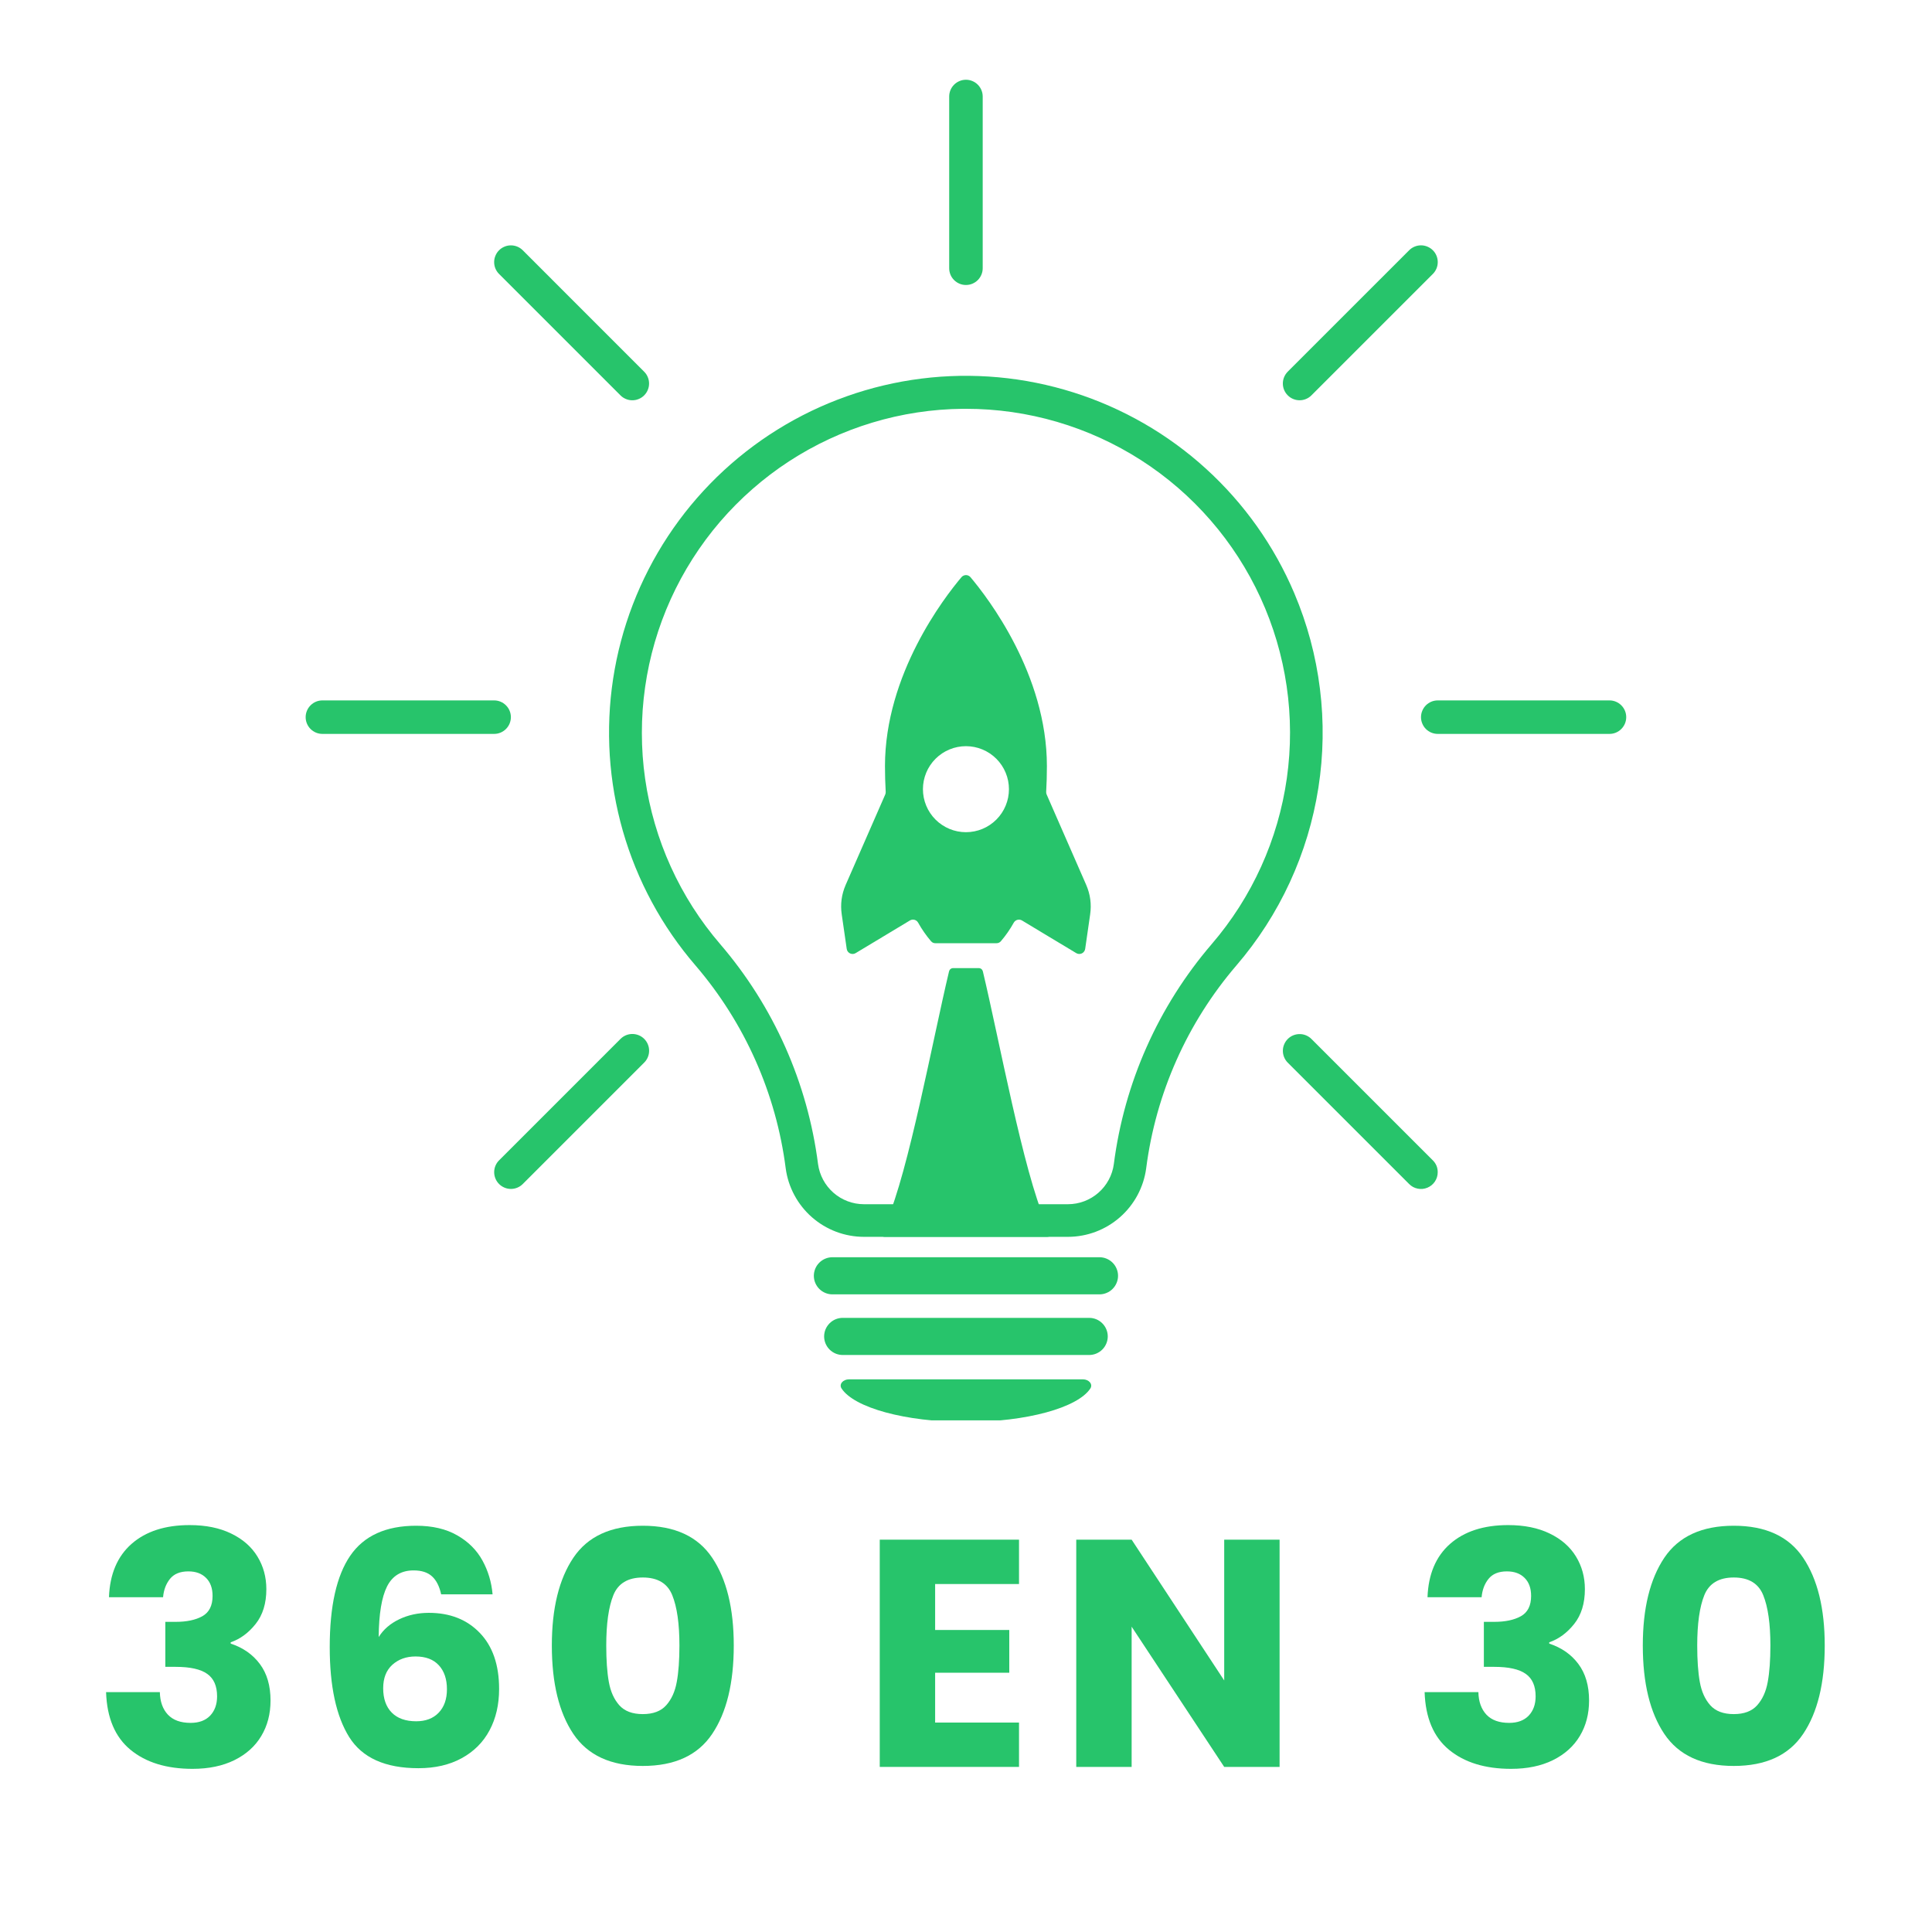
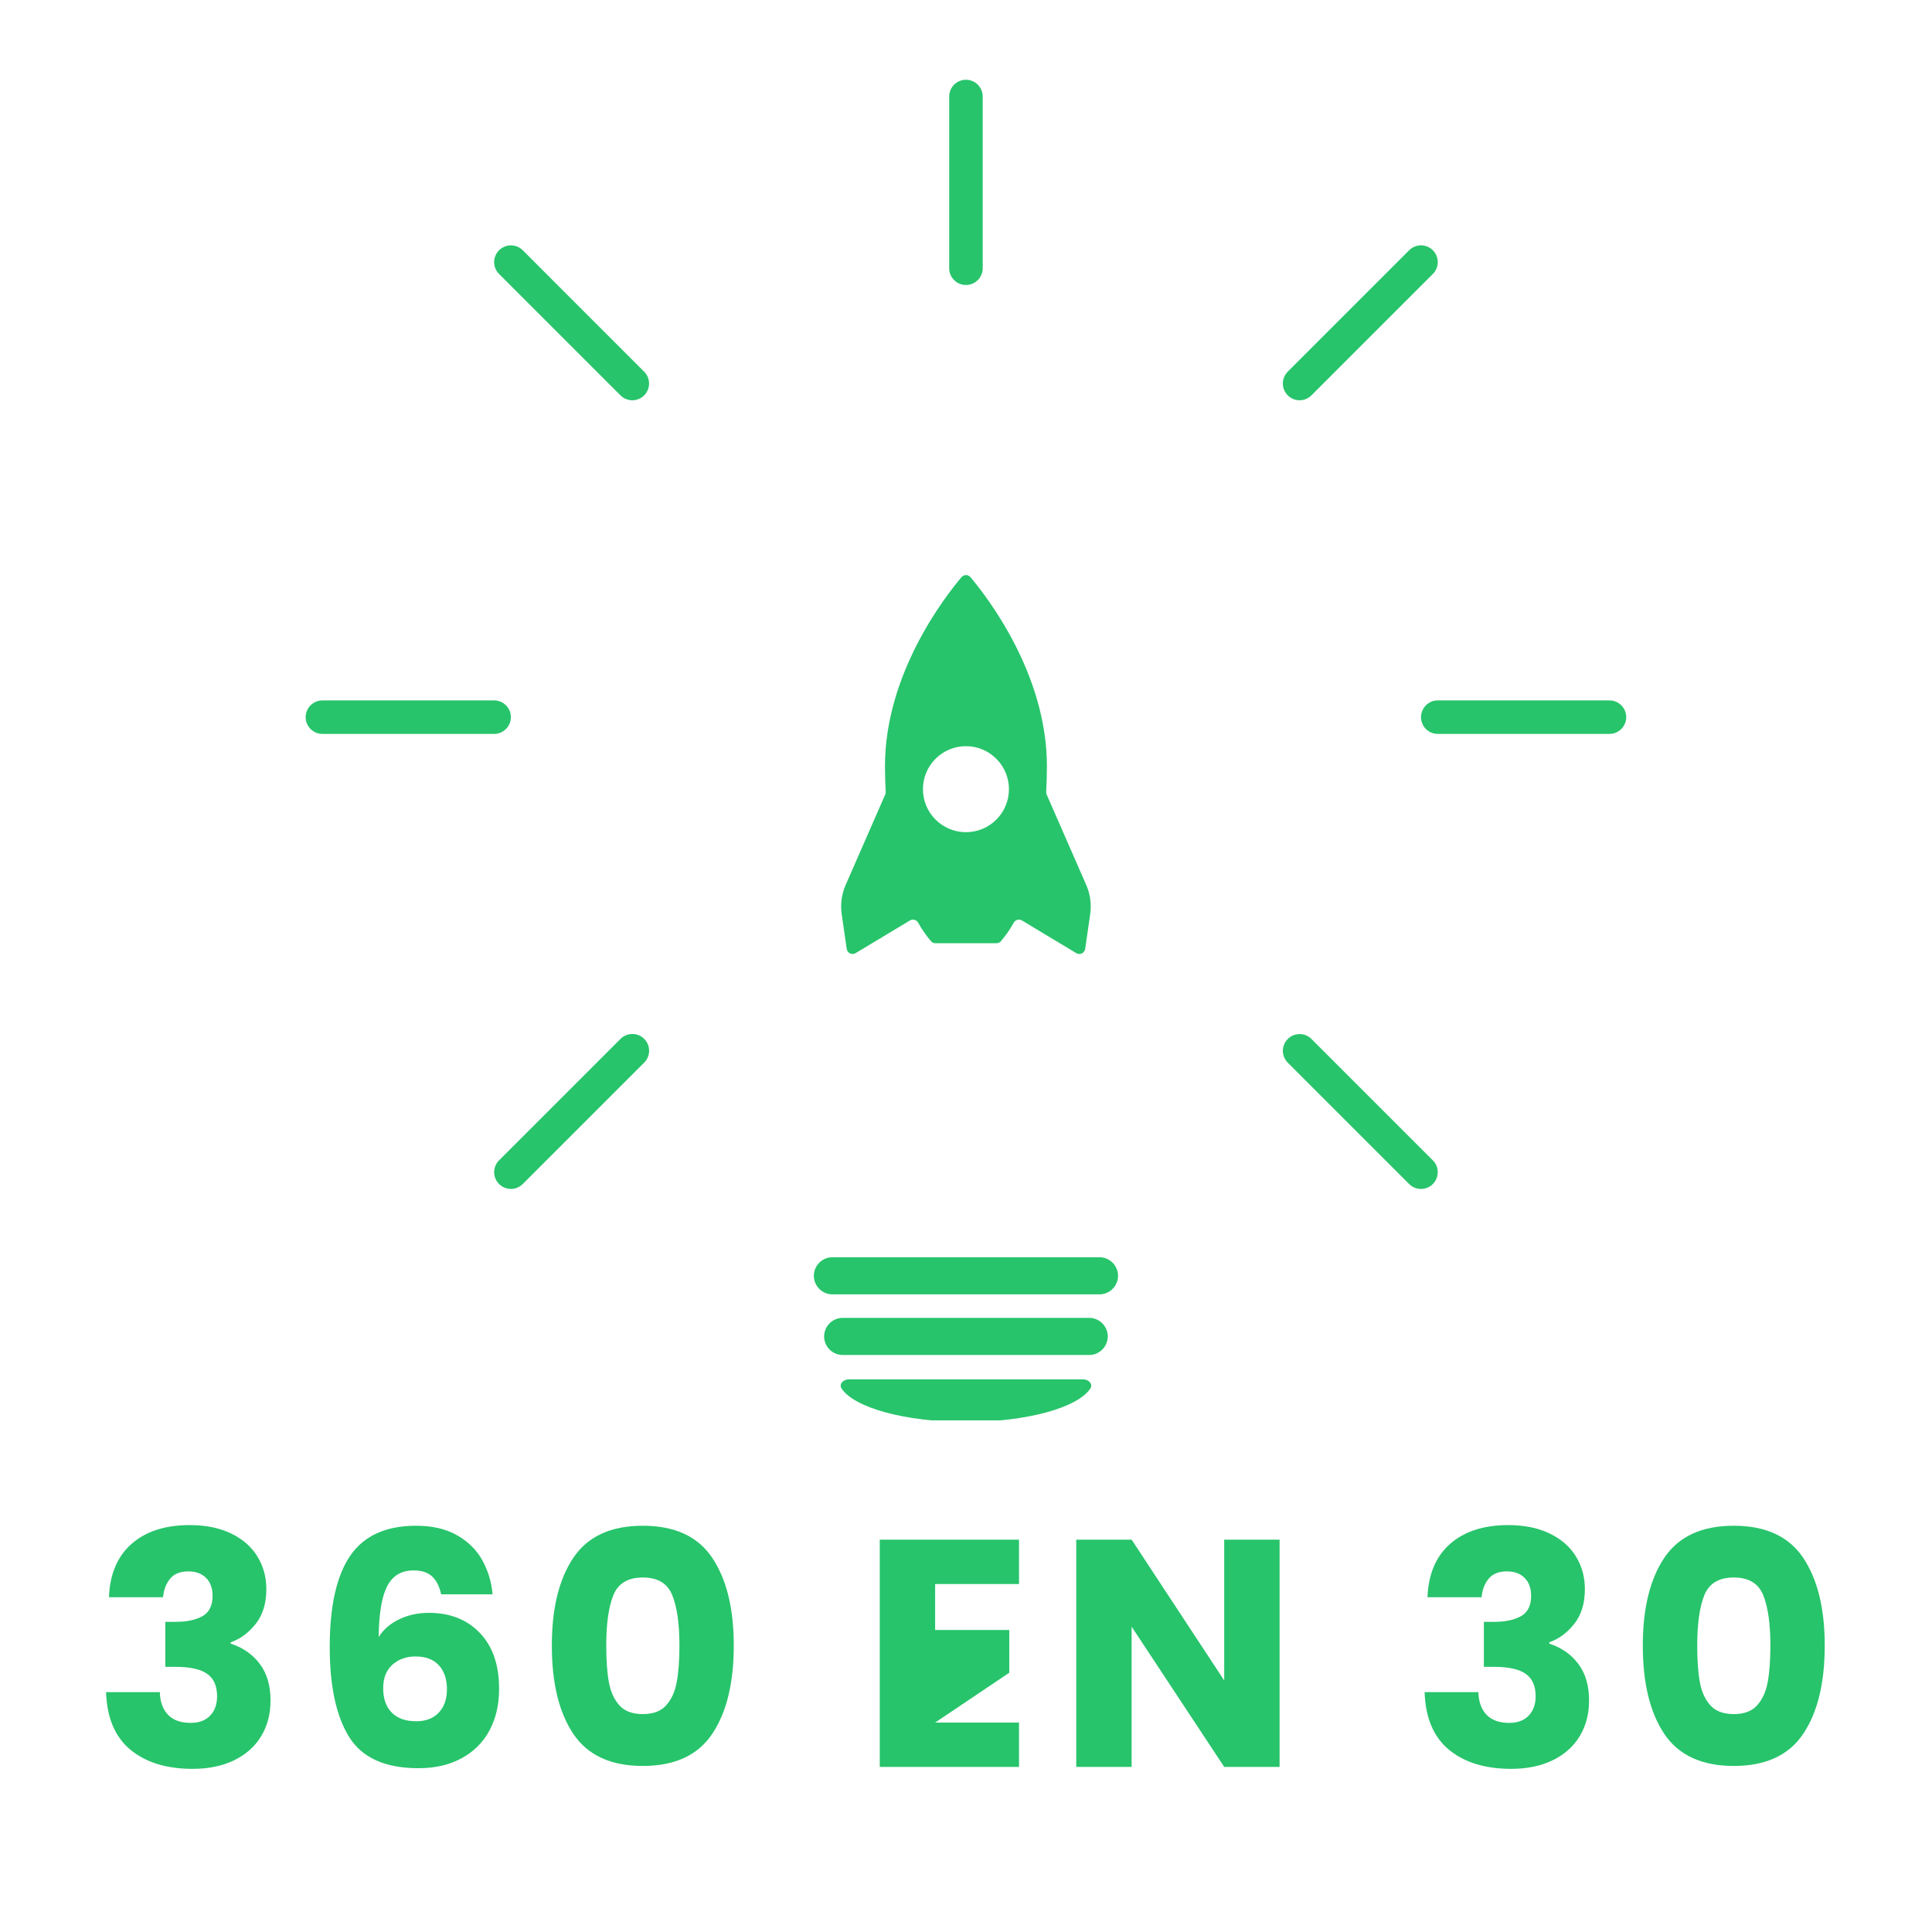
<svg xmlns="http://www.w3.org/2000/svg" width="500" zoomAndPan="magnify" viewBox="0 0 375 375" height="500" preserveAspectRatio="xMidYMid meet" version="1.0">
  <defs>
    <g />
    <clipPath id="b22de6e6bd">
      <path d="M 163 267 L 212 267 L 212 275.691 L 163 275.691 Z M 163 267 " clip-rule="nonzero" />
    </clipPath>
    <clipPath id="4facfbc854">
      <path d="M 59.328 135 L 100 135 L 100 143 L 59.328 143 Z M 59.328 135 " clip-rule="nonzero" />
    </clipPath>
    <clipPath id="583053db7c">
      <path d="M 275 135 L 315.828 135 L 315.828 143 L 275 143 Z M 275 135 " clip-rule="nonzero" />
    </clipPath>
    <clipPath id="a757a49e76">
      <path d="M 184 15.441 L 191 15.441 L 191 56 L 184 56 Z M 184 15.441 " clip-rule="nonzero" />
    </clipPath>
    <clipPath id="0c12117cca">
      <rect x="0" width="345" y="0" height="87" />
    </clipPath>
  </defs>
  <g clip-path="url(#b22de6e6bd)">
    <path fill="#27c46b" d="M 210.176 267.727 C 211.379 267.727 212.172 268.691 211.633 269.508 C 209.191 273.219 199.305 276 187.484 276 C 175.66 276 165.781 273.219 163.348 269.508 C 162.809 268.688 163.602 267.727 164.805 267.727 Z M 210.176 267.727 " fill-opacity="1" fill-rule="nonzero" />
  </g>
  <path fill="#27c46b" d="M 213.41 251.234 L 161.57 251.234 C 161.094 251.234 160.633 251.141 160.191 250.957 C 159.75 250.773 159.363 250.516 159.023 250.176 C 158.688 249.84 158.426 249.449 158.242 249.008 C 158.059 248.57 157.969 248.109 157.965 247.633 C 157.969 247.156 158.059 246.695 158.242 246.254 C 158.426 245.812 158.688 245.426 159.023 245.086 C 159.363 244.75 159.75 244.488 160.191 244.305 C 160.633 244.121 161.094 244.031 161.57 244.027 L 213.41 244.027 C 213.887 244.031 214.344 244.121 214.785 244.305 C 215.227 244.488 215.617 244.75 215.953 245.086 C 216.293 245.426 216.551 245.812 216.734 246.254 C 216.918 246.695 217.012 247.156 217.012 247.633 C 217.012 248.109 216.918 248.57 216.734 249.008 C 216.551 249.449 216.293 249.84 215.953 250.176 C 215.617 250.516 215.227 250.777 214.785 250.957 C 214.344 251.141 213.887 251.234 213.41 251.234 Z M 213.41 251.234 " fill-opacity="1" fill-rule="nonzero" />
  <path fill="#27c46b" d="M 211.414 263.004 L 163.566 263.004 C 163.09 263 162.629 262.91 162.188 262.727 C 161.746 262.543 161.359 262.281 161.02 261.945 C 160.684 261.605 160.422 261.219 160.238 260.777 C 160.055 260.336 159.965 259.875 159.961 259.398 C 159.965 258.922 160.055 258.461 160.238 258.02 C 160.422 257.582 160.684 257.191 161.02 256.855 C 161.359 256.516 161.746 256.254 162.188 256.07 C 162.629 255.891 163.09 255.797 163.566 255.797 L 211.414 255.797 C 211.891 255.797 212.352 255.891 212.789 256.07 C 213.23 256.254 213.621 256.516 213.957 256.855 C 214.297 257.191 214.555 257.582 214.738 258.02 C 214.922 258.461 215.016 258.922 215.016 259.398 C 215.016 259.875 214.922 260.336 214.738 260.777 C 214.555 261.219 214.297 261.605 213.957 261.945 C 213.621 262.281 213.23 262.543 212.789 262.727 C 212.352 262.91 211.891 263 211.414 263.004 Z M 211.414 263.004 " fill-opacity="1" fill-rule="nonzero" />
-   <path fill="#27c46b" d="M 251.223 115.148 C 250.738 114.004 250.223 112.871 249.672 111.75 C 249.125 110.633 248.547 109.531 247.941 108.441 C 247.336 107.355 246.699 106.285 246.035 105.234 C 245.371 104.18 244.676 103.145 243.957 102.129 C 243.234 101.113 242.488 100.117 241.715 99.145 C 240.941 98.168 240.141 97.215 239.312 96.281 C 238.488 95.348 237.637 94.441 236.762 93.555 C 235.891 92.668 234.992 91.805 234.07 90.969 C 233.148 90.129 232.207 89.316 231.242 88.531 C 230.273 87.742 229.289 86.98 228.285 86.25 C 227.277 85.516 226.254 84.809 225.207 84.129 C 224.164 83.449 223.102 82.801 222.023 82.18 C 220.945 81.559 219.848 80.969 218.738 80.406 C 217.625 79.844 216.5 79.309 215.359 78.809 C 214.223 78.309 213.07 77.836 211.902 77.398 C 210.738 76.957 209.562 76.551 208.375 76.176 C 207.188 75.801 205.992 75.457 204.785 75.145 C 203.578 74.832 202.367 74.555 201.145 74.309 C 199.926 74.062 198.699 73.848 197.465 73.668 C 196.234 73.488 194.996 73.344 193.758 73.23 C 192.516 73.117 191.273 73.039 190.031 72.992 C 188.785 72.945 187.543 72.934 186.297 72.953 C 185.051 72.977 183.809 73.031 182.566 73.117 C 181.324 73.207 180.086 73.328 178.848 73.484 C 177.613 73.637 176.383 73.828 175.156 74.047 C 173.93 74.27 172.715 74.523 171.5 74.812 C 170.289 75.098 169.086 75.418 167.891 75.77 C 166.699 76.121 165.512 76.504 164.34 76.922 C 163.164 77.336 162.004 77.785 160.855 78.262 C 159.703 78.742 158.57 79.25 157.445 79.789 C 156.324 80.332 155.219 80.898 154.125 81.5 C 153.035 82.098 151.961 82.727 150.902 83.387 C 149.844 84.043 148.805 84.73 147.785 85.441 C 146.766 86.156 145.766 86.895 144.785 87.664 C 143.805 88.43 142.844 89.227 141.906 90.043 C 140.969 90.863 140.055 91.707 139.16 92.574 C 138.27 93.445 137.398 94.336 136.555 95.254 C 135.711 96.168 134.895 97.105 134.098 98.066 C 133.305 99.023 132.539 100.004 131.797 101.008 C 131.059 102.008 130.344 103.027 129.66 104.066 C 128.973 105.105 128.316 106.164 127.688 107.238 C 127.059 108.312 126.457 109.406 125.891 110.512 C 125.32 111.621 124.781 112.742 124.27 113.879 C 123.762 115.016 123.281 116.164 122.836 117.324 C 122.387 118.488 121.973 119.66 121.59 120.844 C 121.203 122.031 120.852 123.223 120.535 124.43 C 120.215 125.633 119.926 126.844 119.672 128.062 C 119.418 129.281 119.199 130.508 119.008 131.738 C 118.82 132.969 118.668 134.203 118.543 135.441 C 118.422 136.684 118.336 137.922 118.281 139.168 C 118.227 140.41 118.207 141.656 118.219 142.902 C 118.23 144.148 118.277 145.391 118.355 146.633 C 118.438 147.875 118.551 149.117 118.695 150.352 C 118.844 151.59 119.023 152.82 119.234 154.047 C 119.449 155.273 119.695 156.496 119.973 157.707 C 120.254 158.922 120.562 160.129 120.906 161.324 C 121.25 162.523 121.629 163.707 122.035 164.887 C 122.441 166.062 122.883 167.227 123.352 168.379 C 123.824 169.531 124.324 170.672 124.855 171.797 C 125.391 172.922 125.953 174.035 126.543 175.129 C 127.137 176.227 127.758 177.305 128.406 178.367 C 129.059 179.43 129.734 180.473 130.441 181.496 C 131.148 182.523 131.883 183.527 132.645 184.516 C 133.406 185.5 134.191 186.465 135.004 187.406 C 137.379 190.176 139.539 193.102 141.488 196.184 C 143.438 199.266 145.152 202.473 146.633 205.805 C 148.117 209.137 149.348 212.559 150.332 216.07 C 151.316 219.582 152.039 223.145 152.504 226.762 C 152.625 227.676 152.828 228.57 153.109 229.445 C 153.395 230.32 153.754 231.164 154.188 231.973 C 154.621 232.785 155.125 233.551 155.699 234.27 C 156.27 234.992 156.902 235.656 157.594 236.262 C 158.285 236.867 159.027 237.41 159.816 237.883 C 160.605 238.355 161.43 238.754 162.289 239.082 C 163.148 239.406 164.031 239.652 164.938 239.816 C 165.844 239.984 166.754 240.07 167.676 240.07 L 207.301 240.07 C 208.223 240.07 209.133 239.984 210.039 239.816 C 210.945 239.652 211.828 239.406 212.688 239.082 C 213.547 238.754 214.371 238.355 215.16 237.883 C 215.949 237.41 216.691 236.867 217.383 236.262 C 218.074 235.656 218.707 234.992 219.277 234.273 C 219.852 233.551 220.355 232.785 220.789 231.977 C 221.223 231.164 221.582 230.32 221.867 229.445 C 222.148 228.57 222.352 227.676 222.473 226.766 C 222.938 223.148 223.664 219.582 224.645 216.07 C 225.629 212.559 226.863 209.137 228.344 205.805 C 229.824 202.473 231.539 199.266 233.488 196.184 C 235.438 193.102 237.598 190.176 239.973 187.406 C 242.07 184.969 243.984 182.398 245.723 179.695 C 247.461 176.988 249.004 174.18 250.352 171.258 C 251.699 168.34 252.836 165.34 253.766 162.266 C 254.695 159.188 255.406 156.059 255.902 152.883 C 256.398 149.707 256.668 146.512 256.719 143.297 C 256.77 140.082 256.598 136.879 256.199 133.688 C 255.805 130.5 255.191 127.352 254.359 124.246 C 253.523 121.141 252.48 118.109 251.223 115.148 Z M 235.172 183.273 C 232.598 186.273 230.254 189.445 228.141 192.785 C 226.027 196.129 224.168 199.605 222.562 203.215 C 220.953 206.828 219.617 210.539 218.551 214.344 C 217.484 218.152 216.699 222.016 216.195 225.938 C 216.125 226.473 216.008 226.996 215.84 227.508 C 215.676 228.02 215.465 228.516 215.207 228.992 C 214.953 229.465 214.66 229.914 214.324 230.336 C 213.988 230.758 213.617 231.148 213.211 231.504 C 212.805 231.859 212.371 232.176 211.91 232.453 C 211.445 232.73 210.965 232.965 210.461 233.156 C 209.953 233.348 209.438 233.492 208.906 233.59 C 208.375 233.688 207.84 233.734 207.301 233.738 L 167.676 233.738 C 167.137 233.734 166.602 233.688 166.07 233.59 C 165.539 233.492 165.023 233.348 164.52 233.156 C 164.016 232.965 163.531 232.73 163.066 232.453 C 162.605 232.176 162.172 231.859 161.766 231.504 C 161.359 231.148 160.992 230.758 160.656 230.336 C 160.32 229.914 160.023 229.465 159.77 228.992 C 159.516 228.516 159.305 228.02 159.137 227.508 C 158.973 226.996 158.855 226.473 158.781 225.938 C 158.277 222.016 157.492 218.152 156.426 214.344 C 155.359 210.539 154.023 206.828 152.418 203.215 C 150.809 199.602 148.949 196.125 146.836 192.785 C 144.723 189.445 142.379 186.273 139.805 183.273 C 137.859 181.012 136.082 178.625 134.477 176.113 C 132.871 173.598 131.453 170.984 130.219 168.27 C 128.984 165.555 127.949 162.766 127.113 159.902 C 126.277 157.039 125.645 154.133 125.223 151.18 C 124.797 148.23 124.586 145.262 124.586 142.281 C 124.582 139.297 124.793 136.328 125.215 133.379 C 125.633 130.426 126.262 127.516 127.094 124.652 C 127.93 121.789 128.961 119 130.191 116.285 C 131.426 113.566 132.84 110.953 134.445 108.438 C 136.047 105.922 137.82 103.531 139.762 101.27 C 141.707 99.008 143.801 96.895 146.043 94.93 C 148.285 92.965 150.656 91.168 153.156 89.539 C 155.656 87.91 158.258 86.469 160.961 85.211 C 163.664 83.953 166.445 82.895 169.301 82.031 C 172.156 81.168 175.055 80.512 178.004 80.062 C 180.953 79.613 183.918 79.375 186.898 79.348 L 187.492 79.348 C 190.488 79.348 193.465 79.559 196.43 79.984 C 199.395 80.41 202.312 81.043 205.188 81.887 C 208.062 82.73 210.859 83.773 213.586 85.016 C 216.309 86.258 218.934 87.688 221.453 89.301 C 223.973 90.918 226.367 92.707 228.633 94.664 C 230.898 96.625 233.012 98.734 234.977 100.996 C 236.941 103.254 238.734 105.645 240.355 108.16 C 241.98 110.676 243.414 113.297 244.664 116.02 C 245.914 118.742 246.961 121.539 247.812 124.41 C 248.66 127.281 249.301 130.199 249.734 133.16 C 250.168 136.125 250.387 139.102 250.395 142.098 C 250.402 145.094 250.195 148.074 249.777 151.039 C 249.359 154.004 248.73 156.922 247.895 159.801 C 247.059 162.676 246.023 165.477 244.789 168.203 C 243.551 170.934 242.129 173.559 240.52 176.082 C 238.906 178.605 237.125 181.004 235.172 183.273 Z M 235.172 183.273 " fill-opacity="1" fill-rule="nonzero" />
  <g clip-path="url(#4facfbc854)">
    <path fill="#27c46b" d="M 99.164 139.199 C 99.16 139.629 99.078 140.043 98.914 140.441 C 98.75 140.84 98.512 141.191 98.207 141.496 C 97.902 141.801 97.551 142.035 97.152 142.203 C 96.758 142.367 96.34 142.449 95.91 142.449 L 62.578 142.449 C 62.148 142.449 61.734 142.367 61.336 142.203 C 60.938 142.039 60.586 141.805 60.281 141.5 C 59.977 141.195 59.742 140.844 59.574 140.445 C 59.41 140.047 59.328 139.633 59.328 139.199 C 59.328 138.77 59.41 138.355 59.574 137.957 C 59.742 137.559 59.977 137.207 60.281 136.902 C 60.586 136.598 60.938 136.359 61.336 136.195 C 61.734 136.031 62.148 135.949 62.578 135.949 L 95.91 135.949 C 96.34 135.949 96.758 136.031 97.152 136.195 C 97.551 136.363 97.902 136.598 98.207 136.902 C 98.512 137.207 98.75 137.559 98.914 137.957 C 99.078 138.352 99.16 138.77 99.164 139.199 Z M 99.164 139.199 " fill-opacity="1" fill-rule="nonzero" />
  </g>
  <g clip-path="url(#583053db7c)">
    <path fill="#27c46b" d="M 315.648 139.199 C 315.648 139.629 315.566 140.043 315.402 140.441 C 315.234 140.84 315 141.191 314.695 141.496 C 314.391 141.801 314.039 142.035 313.645 142.203 C 313.246 142.367 312.832 142.449 312.398 142.449 L 279.066 142.449 C 278.637 142.449 278.223 142.367 277.824 142.203 C 277.426 142.039 277.074 141.805 276.77 141.5 C 276.465 141.195 276.23 140.844 276.066 140.445 C 275.898 140.047 275.816 139.633 275.816 139.199 C 275.816 138.77 275.898 138.355 276.066 137.957 C 276.23 137.559 276.465 137.207 276.77 136.902 C 277.074 136.598 277.426 136.359 277.824 136.195 C 278.223 136.031 278.637 135.949 279.066 135.949 L 312.398 135.949 C 312.828 135.949 313.246 136.031 313.641 136.195 C 314.039 136.363 314.391 136.598 314.695 136.902 C 315 137.207 315.234 137.559 315.402 137.957 C 315.566 138.355 315.648 138.77 315.648 139.199 Z M 315.648 139.199 " fill-opacity="1" fill-rule="nonzero" />
  </g>
  <path fill="#27c46b" d="M 279.059 227.523 C 279.059 228.184 278.879 228.785 278.516 229.332 C 278.148 229.879 277.664 230.277 277.055 230.531 C 276.449 230.781 275.824 230.844 275.18 230.715 C 274.531 230.586 273.98 230.289 273.516 229.82 L 249.945 206.254 C 249.645 205.949 249.41 205.598 249.246 205.199 C 249.082 204.801 249.004 204.387 249.004 203.957 C 249.004 203.527 249.086 203.113 249.254 202.719 C 249.418 202.32 249.652 201.969 249.957 201.664 C 250.258 201.359 250.609 201.125 251.008 200.961 C 251.406 200.797 251.82 200.715 252.25 200.715 C 252.68 200.711 253.094 200.793 253.492 200.957 C 253.887 201.121 254.238 201.355 254.543 201.656 L 278.113 225.223 C 278.746 225.859 279.062 226.625 279.059 227.523 Z M 279.059 227.523 " fill-opacity="1" fill-rule="nonzero" />
  <path fill="#27c46b" d="M 125.031 76.742 C 124.727 77.047 124.375 77.281 123.977 77.445 C 123.578 77.613 123.164 77.695 122.734 77.695 C 122.301 77.695 121.887 77.613 121.488 77.445 C 121.09 77.281 120.738 77.047 120.434 76.742 L 96.867 53.176 C 96.562 52.871 96.328 52.52 96.16 52.121 C 95.996 51.723 95.914 51.309 95.914 50.875 C 95.914 50.445 95.996 50.031 96.164 49.633 C 96.328 49.234 96.562 48.883 96.867 48.578 C 97.172 48.273 97.523 48.039 97.922 47.875 C 98.32 47.707 98.734 47.625 99.164 47.625 C 99.598 47.625 100.012 47.707 100.41 47.871 C 100.809 48.035 101.16 48.27 101.465 48.574 L 125.031 72.145 C 125.336 72.449 125.57 72.801 125.734 73.199 C 125.902 73.598 125.984 74.012 125.984 74.445 C 125.984 74.875 125.902 75.289 125.734 75.688 C 125.57 76.086 125.336 76.438 125.031 76.742 Z M 125.031 76.742 " fill-opacity="1" fill-rule="nonzero" />
  <path fill="#27c46b" d="M 125.031 206.254 L 101.465 229.82 C 101.16 230.125 100.809 230.359 100.41 230.523 C 100.012 230.688 99.598 230.77 99.168 230.77 C 98.734 230.77 98.32 230.688 97.926 230.52 C 97.527 230.355 97.176 230.121 96.871 229.816 C 96.566 229.512 96.332 229.16 96.168 228.766 C 96.004 228.367 95.918 227.953 95.918 227.523 C 95.918 227.09 96 226.676 96.164 226.277 C 96.328 225.883 96.562 225.531 96.867 225.223 L 120.434 201.656 C 120.738 201.352 121.09 201.113 121.488 200.945 C 121.887 200.781 122.305 200.695 122.734 200.695 C 123.168 200.695 123.582 200.777 123.984 200.941 C 124.383 201.105 124.734 201.34 125.043 201.648 C 125.348 201.953 125.582 202.305 125.746 202.703 C 125.914 203.105 125.996 203.52 125.992 203.953 C 125.992 204.387 125.91 204.801 125.742 205.199 C 125.574 205.598 125.34 205.949 125.031 206.254 Z M 125.031 206.254 " fill-opacity="1" fill-rule="nonzero" />
  <path fill="#27c46b" d="M 278.113 53.176 L 254.543 76.742 C 254.238 77.047 253.887 77.281 253.488 77.445 C 253.094 77.609 252.68 77.691 252.246 77.691 C 251.816 77.691 251.402 77.605 251.004 77.441 C 250.605 77.277 250.258 77.043 249.953 76.738 C 249.648 76.434 249.414 76.082 249.246 75.684 C 249.082 75.289 249 74.875 249 74.441 C 249 74.012 249.082 73.598 249.246 73.199 C 249.41 72.801 249.645 72.449 249.945 72.145 L 273.516 48.574 C 273.82 48.27 274.172 48.035 274.57 47.871 C 274.969 47.703 275.383 47.621 275.816 47.621 C 276.246 47.621 276.66 47.703 277.059 47.871 C 277.457 48.035 277.809 48.27 278.113 48.574 C 278.422 48.879 278.656 49.23 278.82 49.629 C 278.984 50.027 279.066 50.445 279.066 50.875 C 279.066 51.309 278.984 51.723 278.82 52.121 C 278.652 52.52 278.418 52.871 278.113 53.176 Z M 278.113 53.176 " fill-opacity="1" fill-rule="nonzero" />
  <g clip-path="url(#a757a49e76)">
    <path fill="#27c46b" d="M 190.742 18.734 L 190.742 52.066 C 190.742 52.496 190.66 52.91 190.492 53.309 C 190.328 53.707 190.094 54.059 189.789 54.363 C 189.484 54.668 189.133 54.902 188.734 55.07 C 188.336 55.234 187.922 55.316 187.488 55.316 C 187.059 55.316 186.645 55.234 186.246 55.07 C 185.848 54.902 185.496 54.668 185.191 54.363 C 184.887 54.059 184.648 53.707 184.484 53.309 C 184.32 52.91 184.238 52.496 184.238 52.066 L 184.238 18.734 C 184.238 18.301 184.32 17.887 184.484 17.488 C 184.648 17.09 184.887 16.738 185.191 16.434 C 185.496 16.129 185.848 15.895 186.246 15.73 C 186.645 15.562 187.059 15.48 187.488 15.48 C 187.922 15.48 188.336 15.562 188.734 15.73 C 189.133 15.895 189.484 16.129 189.789 16.434 C 190.094 16.738 190.328 17.09 190.492 17.488 C 190.66 17.887 190.742 18.301 190.742 18.734 Z M 190.742 18.734 " fill-opacity="1" fill-rule="nonzero" />
  </g>
-   <path fill="#27c46b" d="M 203.281 240.07 L 171.695 240.07 C 171.359 240.07 171.117 239.914 170.969 239.609 C 170.82 239.305 170.852 239.02 171.062 238.754 C 171.465 238.227 171.805 237.66 172.074 237.055 C 176.316 227.508 181.059 201.73 184.211 188.531 C 184.258 188.348 184.352 188.199 184.5 188.082 C 184.645 187.969 184.812 187.91 185 187.91 L 189.98 187.91 C 190.168 187.91 190.336 187.969 190.48 188.082 C 190.629 188.199 190.723 188.348 190.77 188.531 C 193.926 201.73 198.664 227.508 202.906 237.055 C 203.176 237.66 203.512 238.227 203.918 238.754 C 204.125 239.02 204.156 239.305 204.012 239.609 C 203.863 239.914 203.621 240.07 203.281 240.07 Z M 203.281 240.07 " fill-opacity="1" fill-rule="nonzero" />
  <path fill="#27c46b" d="M 210.832 171.758 L 203.156 154.219 C 203.082 154.051 203.051 153.879 203.062 153.695 C 203.156 152.059 203.203 150.395 203.203 148.695 C 203.203 130.883 191.688 115.961 188.375 112.039 C 188.266 111.906 188.137 111.805 187.98 111.734 C 187.828 111.664 187.664 111.625 187.496 111.625 C 187.324 111.625 187.164 111.664 187.008 111.734 C 186.855 111.805 186.723 111.906 186.613 112.039 C 183.301 115.957 171.773 130.883 171.773 148.695 C 171.773 150.391 171.824 152.055 171.914 153.691 C 171.926 153.871 171.895 154.043 171.824 154.211 L 164.145 171.758 C 163.344 173.602 163.09 175.523 163.383 177.512 L 164.348 184.176 C 164.375 184.367 164.445 184.543 164.559 184.699 C 164.676 184.852 164.82 184.973 164.992 185.055 C 165.168 185.137 165.352 185.176 165.547 185.164 C 165.738 185.156 165.918 185.102 166.082 185 L 167.105 184.383 L 171.594 181.684 L 176.609 178.664 C 176.742 178.582 176.887 178.531 177.043 178.508 C 177.195 178.488 177.348 178.496 177.5 178.535 C 177.648 178.574 177.785 178.645 177.91 178.738 C 178.031 178.836 178.133 178.949 178.207 179.086 C 178.922 180.371 179.758 181.574 180.715 182.695 C 180.941 182.953 181.23 183.082 181.574 183.078 L 193.406 183.078 C 193.75 183.078 194.035 182.953 194.266 182.695 C 195.223 181.578 196.059 180.375 196.773 179.086 C 196.852 178.953 196.949 178.836 197.074 178.742 C 197.195 178.645 197.332 178.578 197.484 178.539 C 197.633 178.5 197.785 178.488 197.941 178.512 C 198.094 178.535 198.238 178.586 198.371 178.664 L 203.383 181.684 L 207.875 184.383 L 208.898 185 C 209.062 185.102 209.242 185.156 209.438 185.164 C 209.629 185.172 209.812 185.137 209.988 185.055 C 210.16 184.973 210.305 184.852 210.418 184.695 C 210.535 184.543 210.605 184.367 210.633 184.176 L 211.594 177.512 C 211.887 175.523 211.633 173.602 210.832 171.758 Z M 187.488 161.527 C 186.941 161.527 186.398 161.473 185.859 161.367 C 185.324 161.262 184.801 161.102 184.293 160.891 C 183.789 160.684 183.309 160.426 182.852 160.121 C 182.395 159.816 181.973 159.469 181.586 159.082 C 181.199 158.695 180.852 158.273 180.547 157.816 C 180.242 157.363 179.984 156.879 179.777 156.375 C 179.566 155.867 179.41 155.348 179.301 154.809 C 179.195 154.27 179.141 153.727 179.141 153.18 C 179.141 152.633 179.195 152.09 179.301 151.551 C 179.41 151.012 179.566 150.492 179.777 149.984 C 179.984 149.48 180.242 148.996 180.547 148.543 C 180.852 148.086 181.199 147.664 181.586 147.277 C 181.973 146.891 182.395 146.543 182.852 146.238 C 183.309 145.934 183.789 145.676 184.293 145.469 C 184.801 145.258 185.324 145.098 185.859 144.992 C 186.398 144.887 186.941 144.832 187.488 144.832 C 188.035 144.832 188.578 144.887 189.117 144.992 C 189.656 145.098 190.176 145.258 190.684 145.469 C 191.191 145.676 191.672 145.934 192.125 146.238 C 192.582 146.543 193.004 146.891 193.391 147.277 C 193.777 147.664 194.125 148.086 194.43 148.543 C 194.734 148.996 194.992 149.48 195.199 149.984 C 195.41 150.492 195.57 151.012 195.676 151.551 C 195.781 152.09 195.836 152.633 195.836 153.18 C 195.836 153.727 195.781 154.27 195.676 154.809 C 195.57 155.348 195.41 155.867 195.199 156.375 C 194.992 156.879 194.734 157.363 194.43 157.816 C 194.125 158.273 193.777 158.695 193.391 159.082 C 193.004 159.469 192.582 159.816 192.125 160.121 C 191.672 160.426 191.191 160.684 190.684 160.891 C 190.176 161.102 189.656 161.262 189.117 161.367 C 188.578 161.473 188.035 161.527 187.488 161.527 Z M 187.488 161.527 " fill-opacity="1" fill-rule="nonzero" />
  <g transform="matrix(1, 0, 0, 1, 17, 279)">
    <g clip-path="url(#0c12117cca)">
      <g fill="#27c46b" fill-opacity="1">
        <g transform="translate(0.948, 63.957)">
          <g>
            <path d="M 3.203 -32.938 C 3.367 -37.414 4.832 -40.867 7.594 -43.297 C 10.363 -45.723 14.117 -46.938 18.859 -46.938 C 21.992 -46.938 24.68 -46.391 26.922 -45.297 C 29.172 -44.211 30.867 -42.727 32.016 -40.844 C 33.172 -38.957 33.75 -36.844 33.75 -34.5 C 33.75 -31.738 33.055 -29.488 31.672 -27.75 C 30.285 -26.008 28.672 -24.82 26.828 -24.188 L 26.828 -23.938 C 29.223 -23.145 31.109 -21.828 32.484 -19.984 C 33.867 -18.141 34.562 -15.773 34.562 -12.891 C 34.562 -10.285 33.961 -7.988 32.766 -6 C 31.578 -4.008 29.836 -2.445 27.547 -1.312 C 25.266 -0.188 22.555 0.375 19.422 0.375 C 14.391 0.375 10.375 -0.859 7.375 -3.328 C 4.383 -5.797 2.805 -9.523 2.641 -14.516 L 13.078 -14.516 C 13.117 -12.672 13.641 -11.211 14.641 -10.141 C 15.648 -9.078 17.117 -8.547 19.047 -8.547 C 20.68 -8.547 21.945 -9.016 22.844 -9.953 C 23.738 -10.898 24.188 -12.148 24.188 -13.703 C 24.188 -15.711 23.547 -17.164 22.266 -18.062 C 20.992 -18.969 18.957 -19.422 16.156 -19.422 L 14.141 -19.422 L 14.141 -28.156 L 16.156 -28.156 C 18.289 -28.156 20.016 -28.52 21.328 -29.25 C 22.648 -29.988 23.312 -31.301 23.312 -33.188 C 23.312 -34.688 22.891 -35.852 22.047 -36.688 C 21.211 -37.531 20.066 -37.953 18.609 -37.953 C 17.016 -37.953 15.828 -37.469 15.047 -36.5 C 14.273 -35.539 13.828 -34.352 13.703 -32.938 Z M 3.203 -32.938 " />
          </g>
        </g>
      </g>
      <g fill="#27c46b" fill-opacity="1">
        <g transform="translate(43.11, 63.957)">
          <g>
            <path d="M 25.516 -33.5 C 25.18 -35.051 24.594 -36.211 23.75 -36.984 C 22.914 -37.754 21.723 -38.141 20.172 -38.141 C 17.785 -38.141 16.066 -37.102 15.016 -35.031 C 13.973 -32.957 13.43 -29.68 13.391 -25.203 C 14.305 -26.672 15.633 -27.82 17.375 -28.656 C 19.113 -29.488 21.031 -29.906 23.125 -29.906 C 27.227 -29.906 30.523 -28.609 33.016 -26.016 C 35.516 -23.422 36.766 -19.797 36.766 -15.141 C 36.766 -12.086 36.145 -9.406 34.906 -7.094 C 33.676 -4.789 31.875 -2.988 29.5 -1.688 C 27.133 -0.395 24.336 0.25 21.109 0.25 C 14.66 0.25 10.176 -1.77 7.656 -5.812 C 5.145 -9.852 3.891 -15.664 3.891 -23.25 C 3.891 -31.207 5.219 -37.125 7.875 -41 C 10.539 -44.875 14.805 -46.812 20.672 -46.812 C 23.816 -46.812 26.469 -46.191 28.625 -44.953 C 30.781 -43.723 32.41 -42.102 33.516 -40.094 C 34.629 -38.082 35.289 -35.883 35.5 -33.5 Z M 20.547 -21.438 C 18.742 -21.438 17.242 -20.898 16.047 -19.828 C 14.859 -18.754 14.266 -17.234 14.266 -15.266 C 14.266 -13.254 14.816 -11.68 15.922 -10.547 C 17.035 -9.422 18.617 -8.859 20.672 -8.859 C 22.516 -8.859 23.969 -9.41 25.031 -10.516 C 26.102 -11.629 26.641 -13.148 26.641 -15.078 C 26.641 -17.047 26.113 -18.598 25.062 -19.734 C 24.02 -20.867 22.516 -21.438 20.547 -21.438 Z M 20.547 -21.438 " />
          </g>
        </g>
      </g>
      <g fill="#27c46b" fill-opacity="1">
        <g transform="translate(87.283, 63.957)">
          <g>
            <path d="M 2.828 -23.562 C 2.828 -30.77 4.219 -36.445 7 -40.594 C 9.789 -44.738 14.285 -46.812 20.484 -46.812 C 26.68 -46.812 31.172 -44.738 33.953 -40.594 C 36.742 -36.445 38.141 -30.77 38.141 -23.562 C 38.141 -16.27 36.742 -10.551 33.953 -6.406 C 31.172 -2.258 26.68 -0.188 20.484 -0.188 C 14.285 -0.188 9.789 -2.258 7 -6.406 C 4.219 -10.551 2.828 -16.27 2.828 -23.562 Z M 27.594 -23.562 C 27.594 -27.789 27.129 -31.047 26.203 -33.328 C 25.285 -35.617 23.379 -36.766 20.484 -36.766 C 17.598 -36.766 15.691 -35.617 14.766 -33.328 C 13.848 -31.047 13.391 -27.789 13.391 -23.562 C 13.391 -20.719 13.555 -18.363 13.891 -16.5 C 14.223 -14.633 14.898 -13.125 15.922 -11.969 C 16.953 -10.82 18.473 -10.25 20.484 -10.25 C 22.492 -10.25 24.008 -10.82 25.031 -11.969 C 26.062 -13.125 26.742 -14.633 27.078 -16.5 C 27.422 -18.363 27.594 -20.719 27.594 -23.562 Z M 27.594 -23.562 " />
          </g>
        </g>
      </g>
      <g fill="#27c46b" fill-opacity="1">
        <g transform="translate(132.399, 63.957)">
          <g />
        </g>
      </g>
      <g fill="#27c46b" fill-opacity="1">
        <g transform="translate(149.868, 63.957)">
          <g>
-             <path d="M 14.641 -35.5 L 14.641 -26.578 L 29.031 -26.578 L 29.031 -18.281 L 14.641 -18.281 L 14.641 -8.609 L 30.922 -8.609 L 30.922 0 L 3.891 0 L 3.891 -44.109 L 30.922 -44.109 L 30.922 -35.5 Z M 14.641 -35.5 " />
+             <path d="M 14.641 -35.5 L 14.641 -26.578 L 29.031 -26.578 L 29.031 -18.281 L 14.641 -8.609 L 30.922 -8.609 L 30.922 0 L 3.891 0 L 3.891 -44.109 L 30.922 -44.109 L 30.922 -35.5 Z M 14.641 -35.5 " />
          </g>
        </g>
      </g>
      <g fill="#27c46b" fill-opacity="1">
        <g transform="translate(188.009, 63.957)">
          <g>
            <path d="M 43.359 0 L 32.609 0 L 14.641 -27.219 L 14.641 0 L 3.891 0 L 3.891 -44.109 L 14.641 -44.109 L 32.609 -16.781 L 32.609 -44.109 L 43.359 -44.109 Z M 43.359 0 " />
          </g>
        </g>
      </g>
      <g fill="#27c46b" fill-opacity="1">
        <g transform="translate(239.408, 63.957)">
          <g />
        </g>
      </g>
      <g fill="#27c46b" fill-opacity="1">
        <g transform="translate(256.876, 63.957)">
          <g>
            <path d="M 3.203 -32.938 C 3.367 -37.414 4.832 -40.867 7.594 -43.297 C 10.363 -45.723 14.117 -46.938 18.859 -46.938 C 21.992 -46.938 24.68 -46.391 26.922 -45.297 C 29.172 -44.211 30.867 -42.727 32.016 -40.844 C 33.172 -38.957 33.75 -36.844 33.75 -34.5 C 33.75 -31.738 33.055 -29.488 31.672 -27.75 C 30.285 -26.008 28.672 -24.82 26.828 -24.188 L 26.828 -23.938 C 29.223 -23.145 31.109 -21.828 32.484 -19.984 C 33.867 -18.141 34.562 -15.773 34.562 -12.891 C 34.562 -10.285 33.961 -7.988 32.766 -6 C 31.578 -4.008 29.836 -2.445 27.547 -1.312 C 25.266 -0.188 22.555 0.375 19.422 0.375 C 14.391 0.375 10.375 -0.859 7.375 -3.328 C 4.383 -5.797 2.805 -9.523 2.641 -14.516 L 13.078 -14.516 C 13.117 -12.672 13.641 -11.211 14.641 -10.141 C 15.648 -9.078 17.117 -8.547 19.047 -8.547 C 20.68 -8.547 21.945 -9.016 22.844 -9.953 C 23.738 -10.898 24.188 -12.148 24.188 -13.703 C 24.188 -15.711 23.547 -17.164 22.266 -18.062 C 20.992 -18.969 18.957 -19.422 16.156 -19.422 L 14.141 -19.422 L 14.141 -28.156 L 16.156 -28.156 C 18.289 -28.156 20.016 -28.52 21.328 -29.25 C 22.648 -29.988 23.312 -31.301 23.312 -33.188 C 23.312 -34.688 22.891 -35.852 22.047 -36.688 C 21.211 -37.531 20.066 -37.953 18.609 -37.953 C 17.016 -37.953 15.828 -37.469 15.047 -36.5 C 14.273 -35.539 13.828 -34.352 13.703 -32.938 Z M 3.203 -32.938 " />
          </g>
        </g>
      </g>
      <g fill="#27c46b" fill-opacity="1">
        <g transform="translate(299.039, 63.957)">
          <g>
            <path d="M 2.828 -23.562 C 2.828 -30.77 4.219 -36.445 7 -40.594 C 9.789 -44.738 14.285 -46.812 20.484 -46.812 C 26.68 -46.812 31.172 -44.738 33.953 -40.594 C 36.742 -36.445 38.141 -30.77 38.141 -23.562 C 38.141 -16.27 36.742 -10.551 33.953 -6.406 C 31.172 -2.258 26.68 -0.188 20.484 -0.188 C 14.285 -0.188 9.789 -2.258 7 -6.406 C 4.219 -10.551 2.828 -16.27 2.828 -23.562 Z M 27.594 -23.562 C 27.594 -27.789 27.129 -31.047 26.203 -33.328 C 25.285 -35.617 23.379 -36.766 20.484 -36.766 C 17.598 -36.766 15.691 -35.617 14.766 -33.328 C 13.848 -31.047 13.391 -27.789 13.391 -23.562 C 13.391 -20.719 13.555 -18.363 13.891 -16.5 C 14.223 -14.633 14.898 -13.125 15.922 -11.969 C 16.953 -10.82 18.473 -10.25 20.484 -10.25 C 22.492 -10.25 24.008 -10.82 25.031 -11.969 C 26.062 -13.125 26.742 -14.633 27.078 -16.5 C 27.422 -18.363 27.594 -20.719 27.594 -23.562 Z M 27.594 -23.562 " />
          </g>
        </g>
      </g>
    </g>
  </g>
</svg>